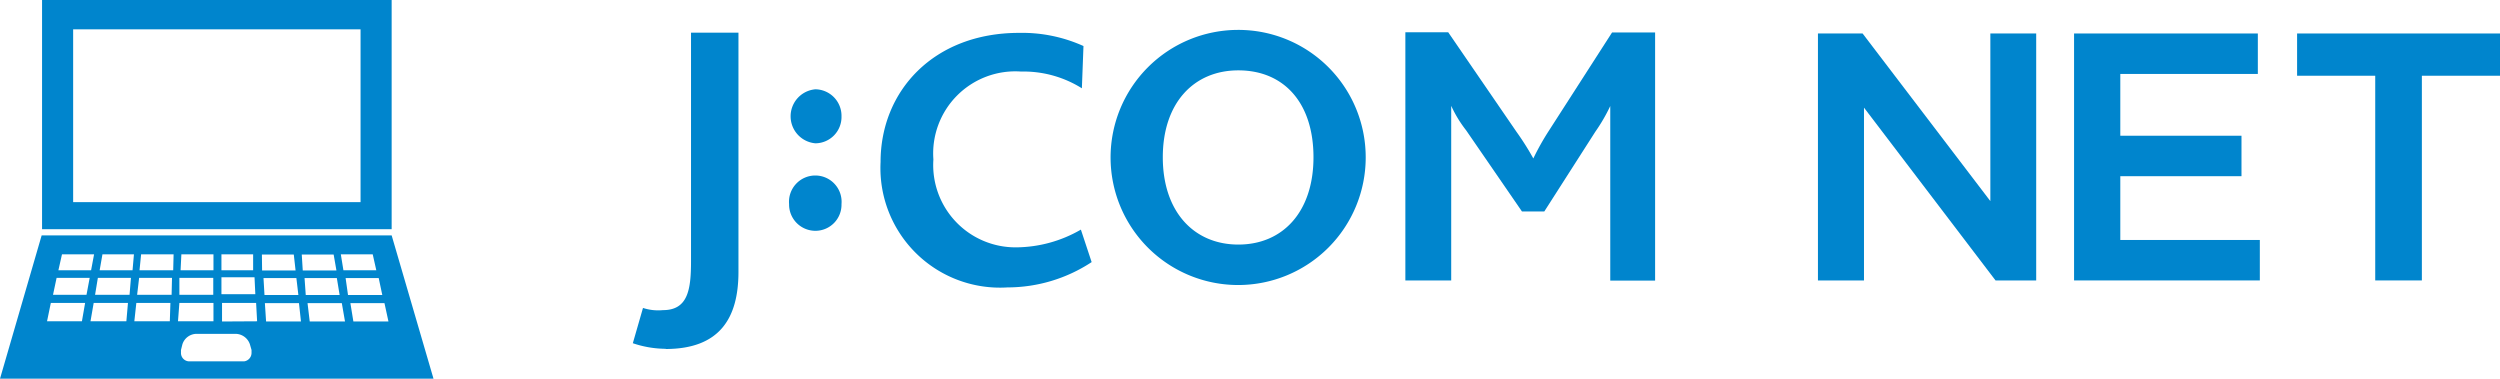
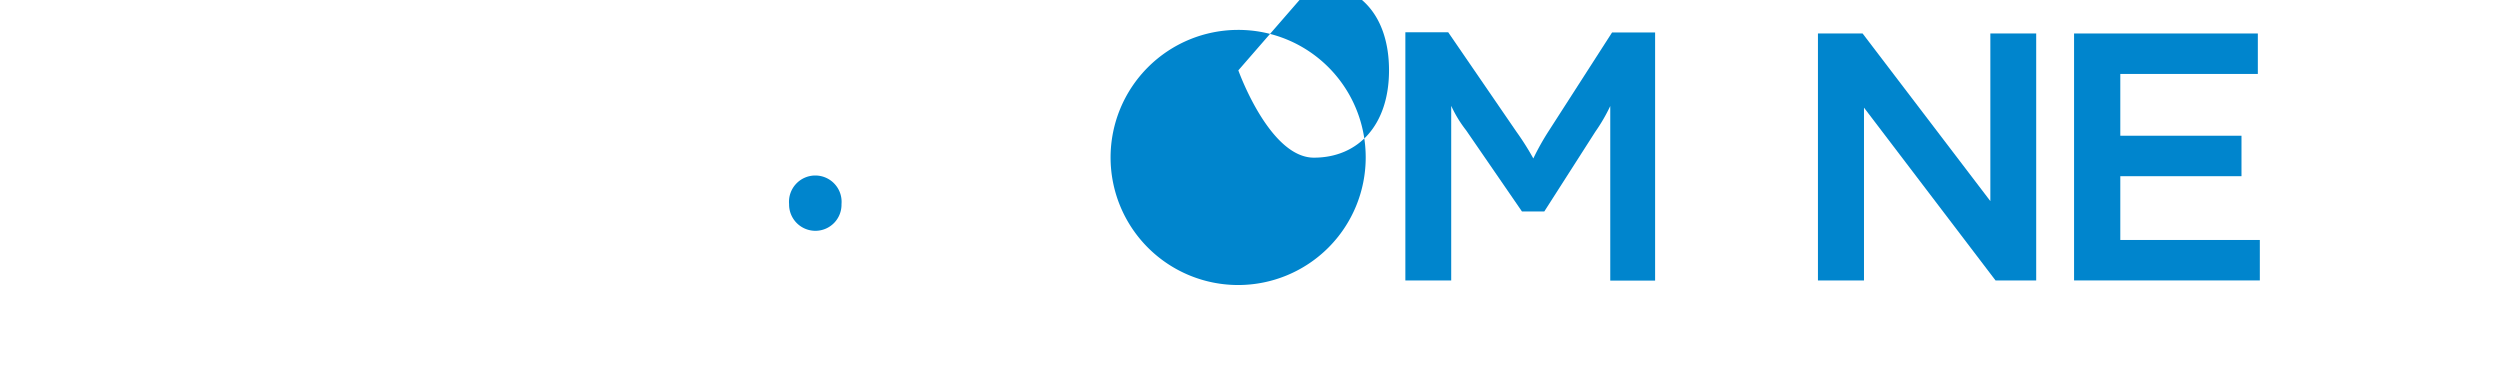
<svg xmlns="http://www.w3.org/2000/svg" viewBox="0 0 125.43 19">
  <defs>
    <style>.cls-1{fill:#0085cd;}</style>
  </defs>
  <title>rogo_NET</title>
  <g id="レイヤー_2" data-name="レイヤー 2">
    <g id="レイヤー_1-2" data-name="レイヤー 1">
-       <path class="cls-1" d="M68.52,7.9a6.4,6.4,0,1,1-6.4-6.4,6.39,6.39,0,0,1,6.4,6.4M62.13,3.53c-2.23,0-3.79,1.63-3.79,4.36s1.56,4.38,3.79,4.38,3.77-1.64,3.77-4.38-1.49-4.36-3.77-4.36" />
-       <path class="cls-1" d="M33.41,17.5a5.2,5.2,0,0,1-1.66-.28l.51-1.77a2.45,2.45,0,0,0,1,.11c1.24,0,1.41-1,1.41-2.44V1.64l2.38,0v12c0,2.32-.94,3.87-3.66,3.87" />
+       <path class="cls-1" d="M68.52,7.9a6.4,6.4,0,1,1-6.4-6.4,6.39,6.39,0,0,1,6.4,6.4M62.13,3.53s1.56,4.38,3.79,4.38,3.77-1.64,3.77-4.38-1.49-4.36-3.77-4.36" />
      <path class="cls-1" d="M40.91,11.58a1.32,1.32,0,0,1-1.32-1.34,1.32,1.32,0,1,1,2.63,0,1.31,1.31,0,0,1-1.31,1.34" />
-       <path class="cls-1" d="M40.91,7.19a1.36,1.36,0,0,1,0-2.71,1.33,1.33,0,0,1,1.31,1.36,1.32,1.32,0,0,1-1.31,1.35" />
      <path class="cls-1" d="M80.79,14.08V6.67c0-.46,0-.85,0-1.35h0a8.75,8.75,0,0,1-.75,1.29l-2.56,4H76.36l-2.8-4.07a6.12,6.12,0,0,1-.75-1.23h0c0,.52,0,.91,0,1.29v7.47h-2.3V1.62h2.15l3.43,5a13.28,13.28,0,0,1,.84,1.33h0a12.69,12.69,0,0,1,.78-1.39l3.17-4.93h2.16V14.08Z" />
-       <path class="cls-1" d="M50.55,14.42a6,6,0,0,1-6.37-6.29c0-3.58,2.68-6.48,6.94-6.48a7.46,7.46,0,0,1,3.24.66l-.08,2.12a5.5,5.5,0,0,0-3.05-.84A4.12,4.12,0,0,0,46.83,8,4.13,4.13,0,0,0,51,12.41a6.55,6.55,0,0,0,3.23-.89l.54,1.63a7.69,7.69,0,0,1-4.22,1.27" />
      <polygon class="cls-1" points="100.12 14.07 102.16 14.07 102.16 1.68 99.86 1.68 99.86 10.09 93.45 1.68 91.21 1.68 91.21 14.07 93.52 14.07 93.52 5.4 100.12 14.07" />
      <polygon class="cls-1" points="104.06 14.07 113.38 14.07 113.38 12.04 106.38 12.04 106.38 8.84 112.46 8.84 112.46 6.81 106.38 6.81 106.38 3.71 113.28 3.71 113.28 1.68 104.06 1.68 104.06 14.07" />
-       <polygon class="cls-1" points="119.17 14.07 121.51 14.07 121.51 3.8 125.43 3.8 125.43 1.68 115.25 1.68 115.25 3.8 119.17 3.8 119.17 14.07" />
-       <path class="cls-1" d="M19.65,0H2.11V11.5H19.65ZM18.09,10.14H3.67V1.47H18.09Zm1.56,1.67H2.09L0,19H21.75Zm-.95.95.18.8H17.23l-.13-.8Zm-5.89,2h-1.7v-.85h1.66Zm-.11-2,0,.8H11.11v-.8Zm-3.6,0h1.61v.8H9.06ZM9,13.94H10.7v.85H9ZM3.11,12.76H4.72l-.15.8H2.93Zm1,3.36H2.36l.19-.92H4.27Zm.23-1.33H2.66l.18-.85H4.5Zm2,1.33H4.54l.16-.92H6.42Zm.16-1.33H4.77l.14-.85H6.57Zm.15-1.23H5l.14-.8H6.72Zm1.87,2.56H6.74l.1-.92H8.55Zm.09-1.33H6.88l.1-.85H8.63Zm.08-1.23H7l.08-.8H8.71ZM9,15.2h1.71v.92H8.93Zm3.27,2.93H9.52a.42.42,0,0,1-.44-.43l0-.14.07-.28a.75.75,0,0,1,.69-.53h2a.77.77,0,0,1,.7.53l.08.28,0,.15A.43.43,0,0,1,12.25,18.13Zm-1.13-2V15.2h1.71l.05.92Zm2-3.36h1.6l.09.8H13.15Zm.08,1.18h1.65l.1.85h-1.7Zm.13,2.18-.06-.92H15l.1.92Zm1.79-3.36h1.6l.14.8H15.19Zm.14,1.18H16.9l.14.85h-1.7Zm.26,2.18-.11-.92h1.72l.16.92Zm1.8-2.18H19l.18.85H17.46Zm.39,2.18-.15-.92h1.71l.2.92Z" />
    </g>
  </g>
</svg>